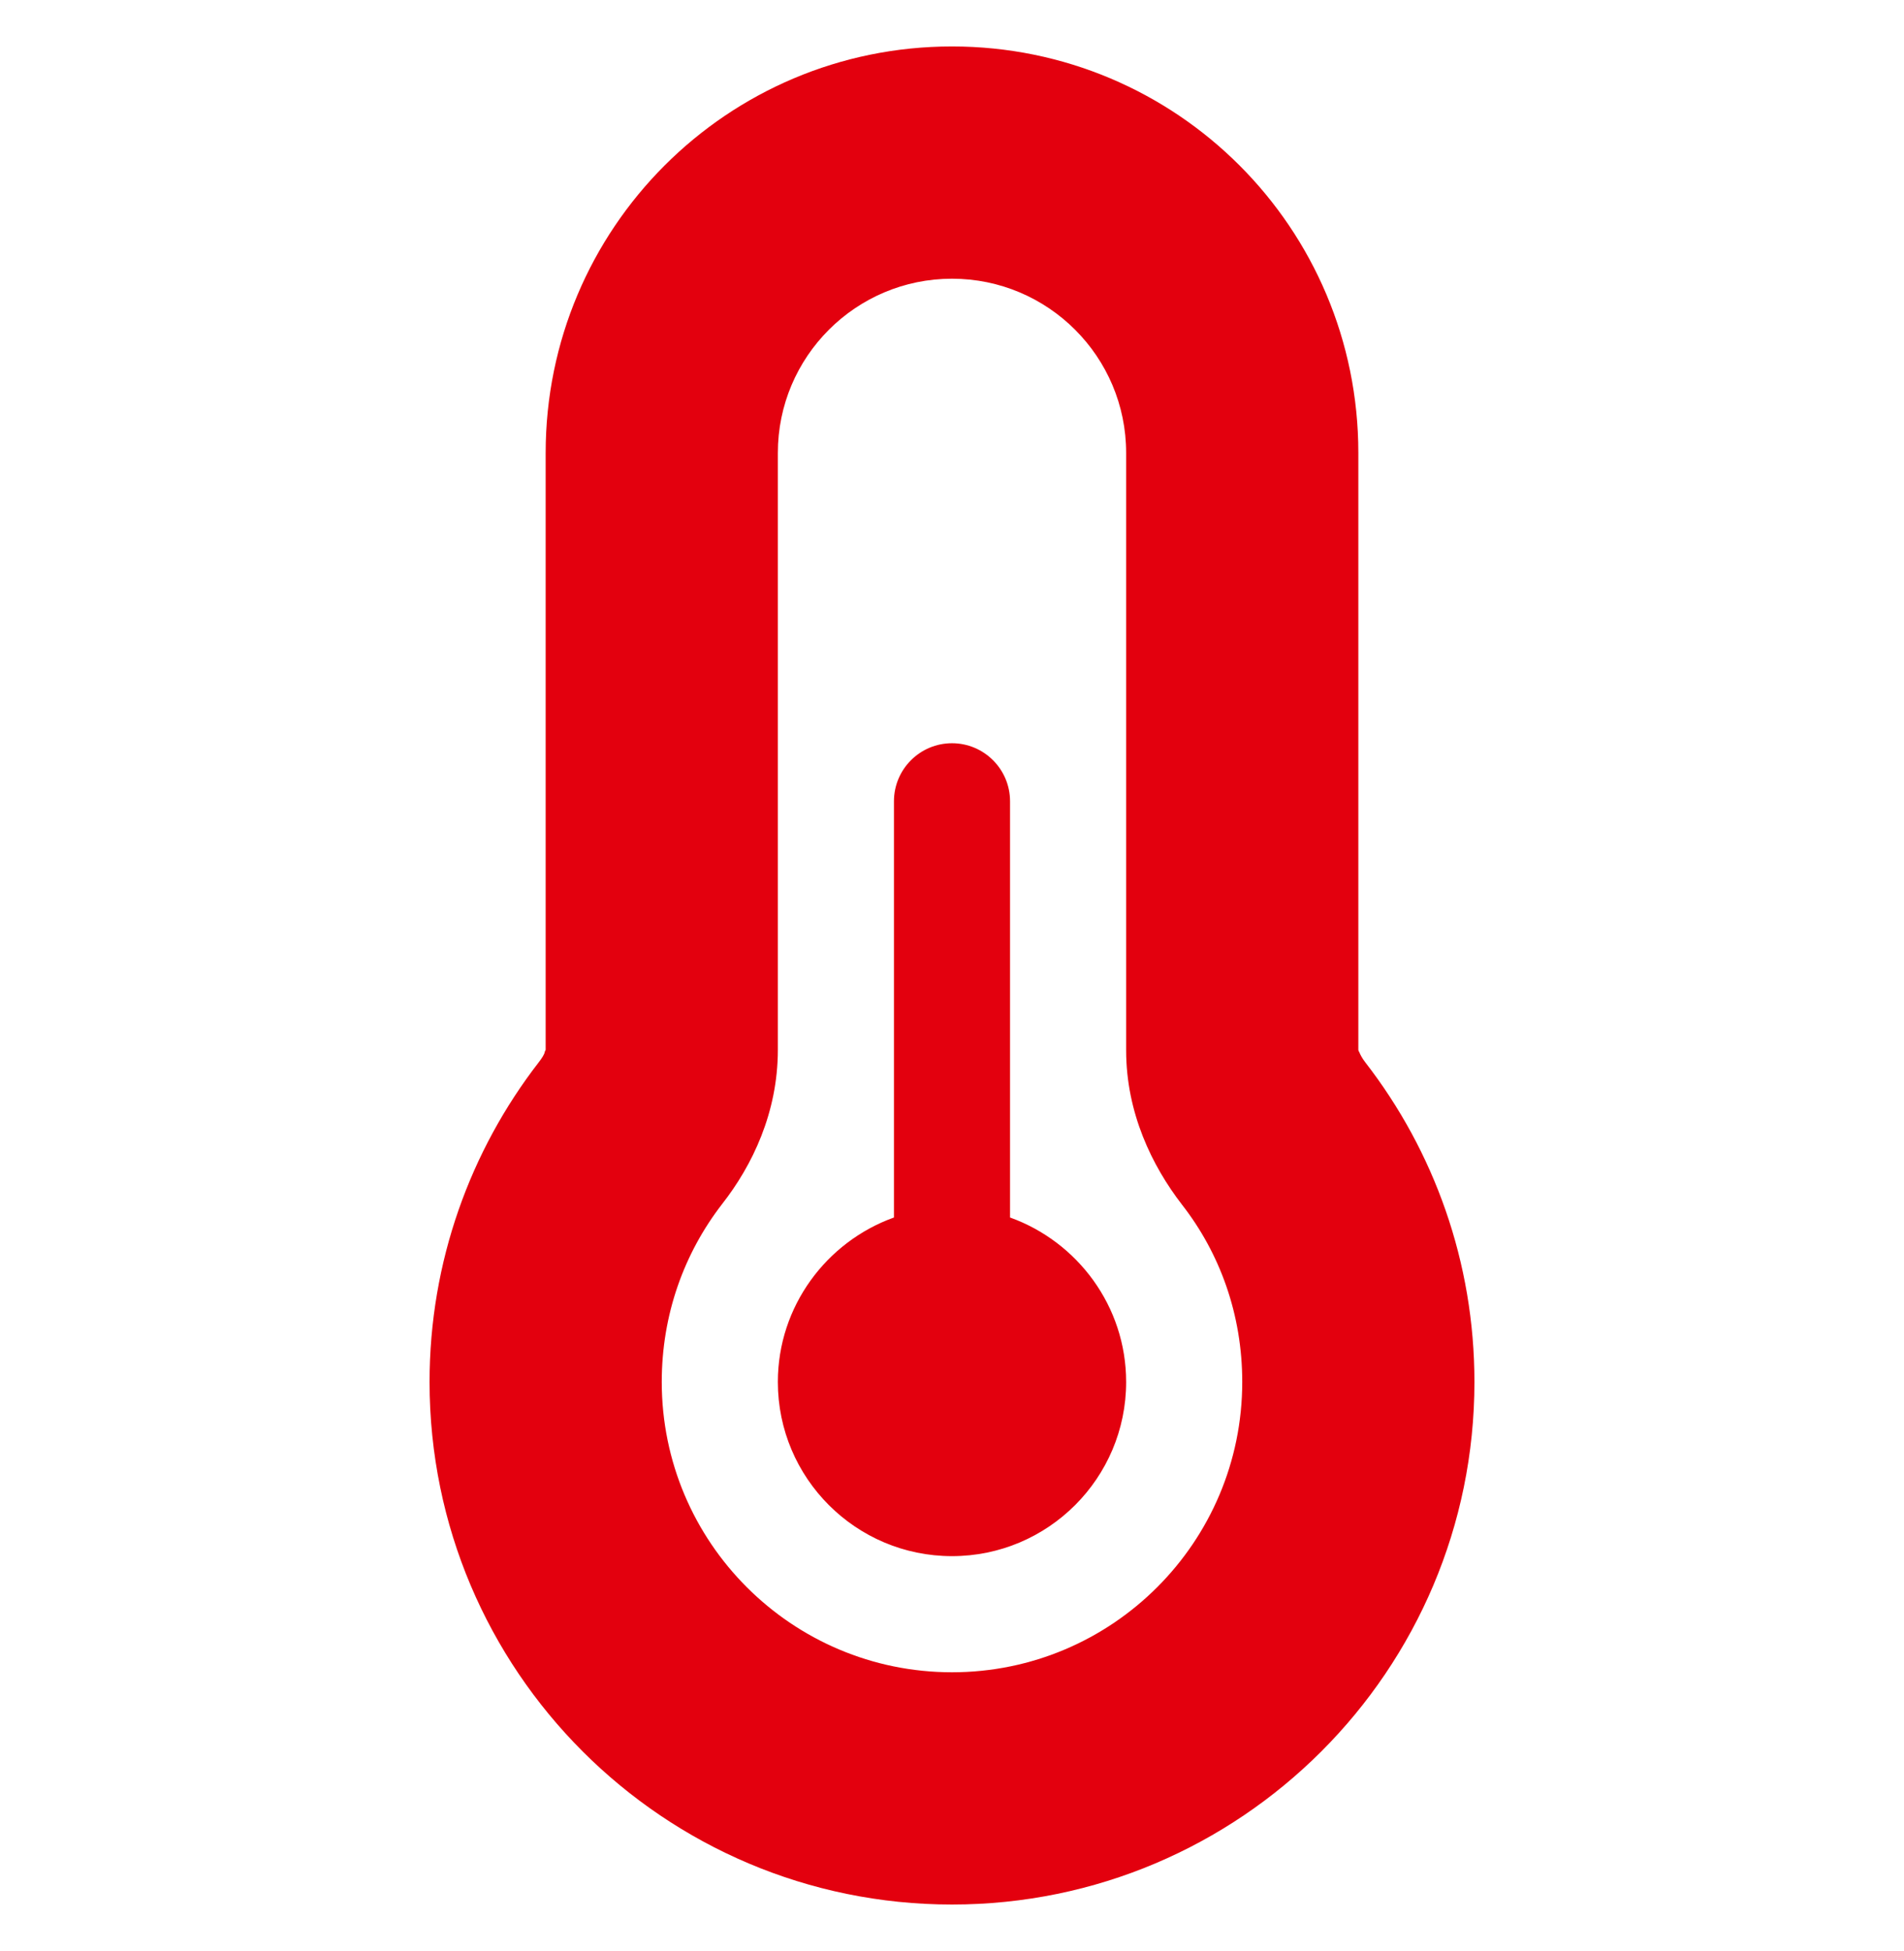
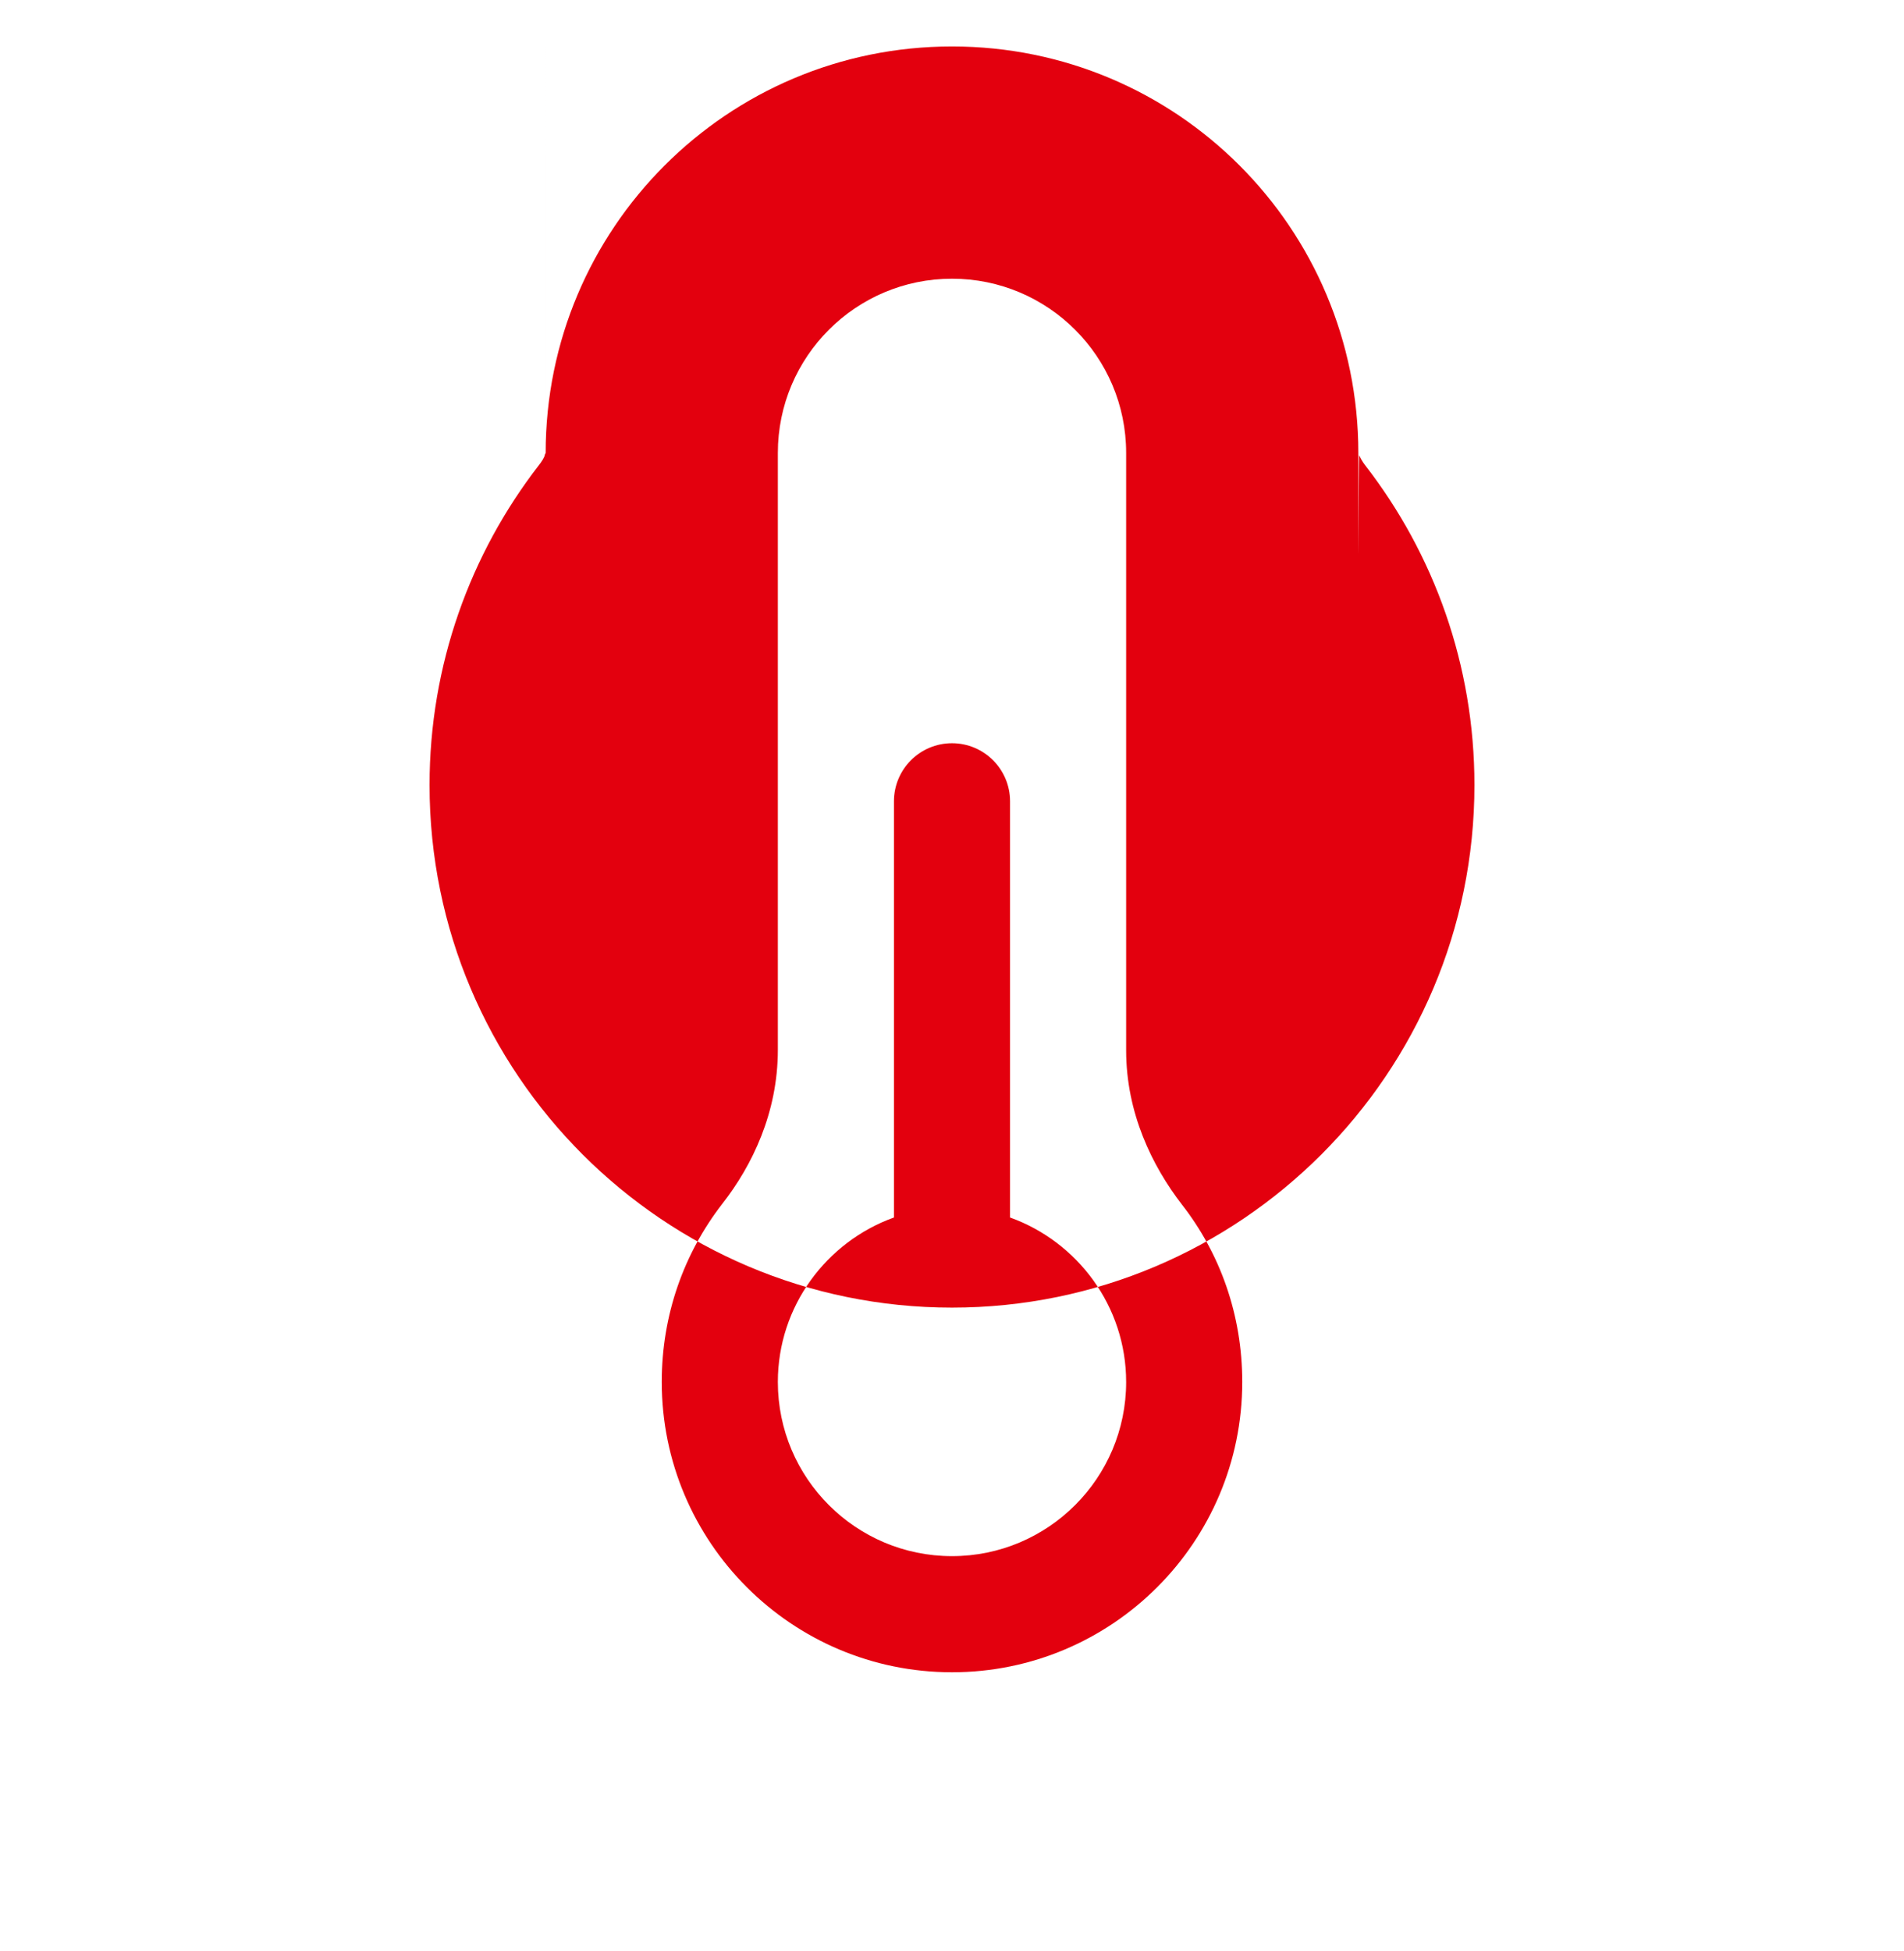
<svg xmlns="http://www.w3.org/2000/svg" id="Icons" viewBox="0 0 41 42">
  <defs>
    <style>      .cls-1 {        fill: #e3000e;        stroke-width: 0px;      }    </style>
  </defs>
-   <path class="cls-1" d="M20.5,6c-2.07,0-3.75,1.68-3.75,3.75v12.85c0,1.35-.55,2.49-1.2,3.32-.82,1.06-1.3,2.38-1.3,3.83,0,3.45,2.8,6.25,6.25,6.25s6.25-2.8,6.25-6.25c0-1.45-.48-2.77-1.3-3.82-.64-.83-1.2-1.97-1.2-3.32v-12.86c0-2.07-1.68-3.75-3.75-3.75ZM11.75,9.75c0-4.83,3.91-8.75,8.75-8.75s8.75,3.91,8.75,8.75v12.85s0,.02.02.05c.02.05.06.13.13.22,1.48,1.91,2.35,4.3,2.35,6.88,0,6.21-5.04,11.25-11.25,11.25s-11.25-5.04-11.25-11.25c0-2.59.88-4.98,2.35-6.88.07-.09.12-.17.13-.22,0-.02.02-.04.02-.05v-12.85ZM24.25,29.75c0,2.07-1.68,3.75-3.75,3.75s-3.75-1.68-3.75-3.75c0-1.63,1.05-3.02,2.5-3.54v-8.96c0-.69.56-1.25,1.25-1.25s1.25.56,1.25,1.25v8.96c1.45.52,2.5,1.91,2.5,3.54Z" />
+   <path class="cls-1" d="M20.5,6c-2.07,0-3.75,1.68-3.75,3.75v12.85c0,1.35-.55,2.49-1.2,3.32-.82,1.06-1.3,2.38-1.3,3.83,0,3.45,2.8,6.25,6.25,6.25s6.25-2.8,6.25-6.25c0-1.45-.48-2.77-1.3-3.82-.64-.83-1.2-1.97-1.2-3.32v-12.86c0-2.07-1.68-3.75-3.75-3.75ZM11.75,9.75c0-4.83,3.91-8.75,8.75-8.75s8.75,3.91,8.75,8.75s0,.02.02.05c.02.05.06.13.13.22,1.48,1.91,2.35,4.3,2.35,6.88,0,6.21-5.04,11.25-11.25,11.25s-11.25-5.04-11.25-11.25c0-2.59.88-4.98,2.35-6.88.07-.09.12-.17.13-.22,0-.02.02-.04.02-.05v-12.85ZM24.25,29.75c0,2.07-1.68,3.75-3.75,3.75s-3.75-1.68-3.75-3.75c0-1.63,1.05-3.02,2.5-3.54v-8.96c0-.69.56-1.25,1.25-1.25s1.25.56,1.25,1.25v8.96c1.45.52,2.5,1.91,2.5,3.54Z" />
</svg>